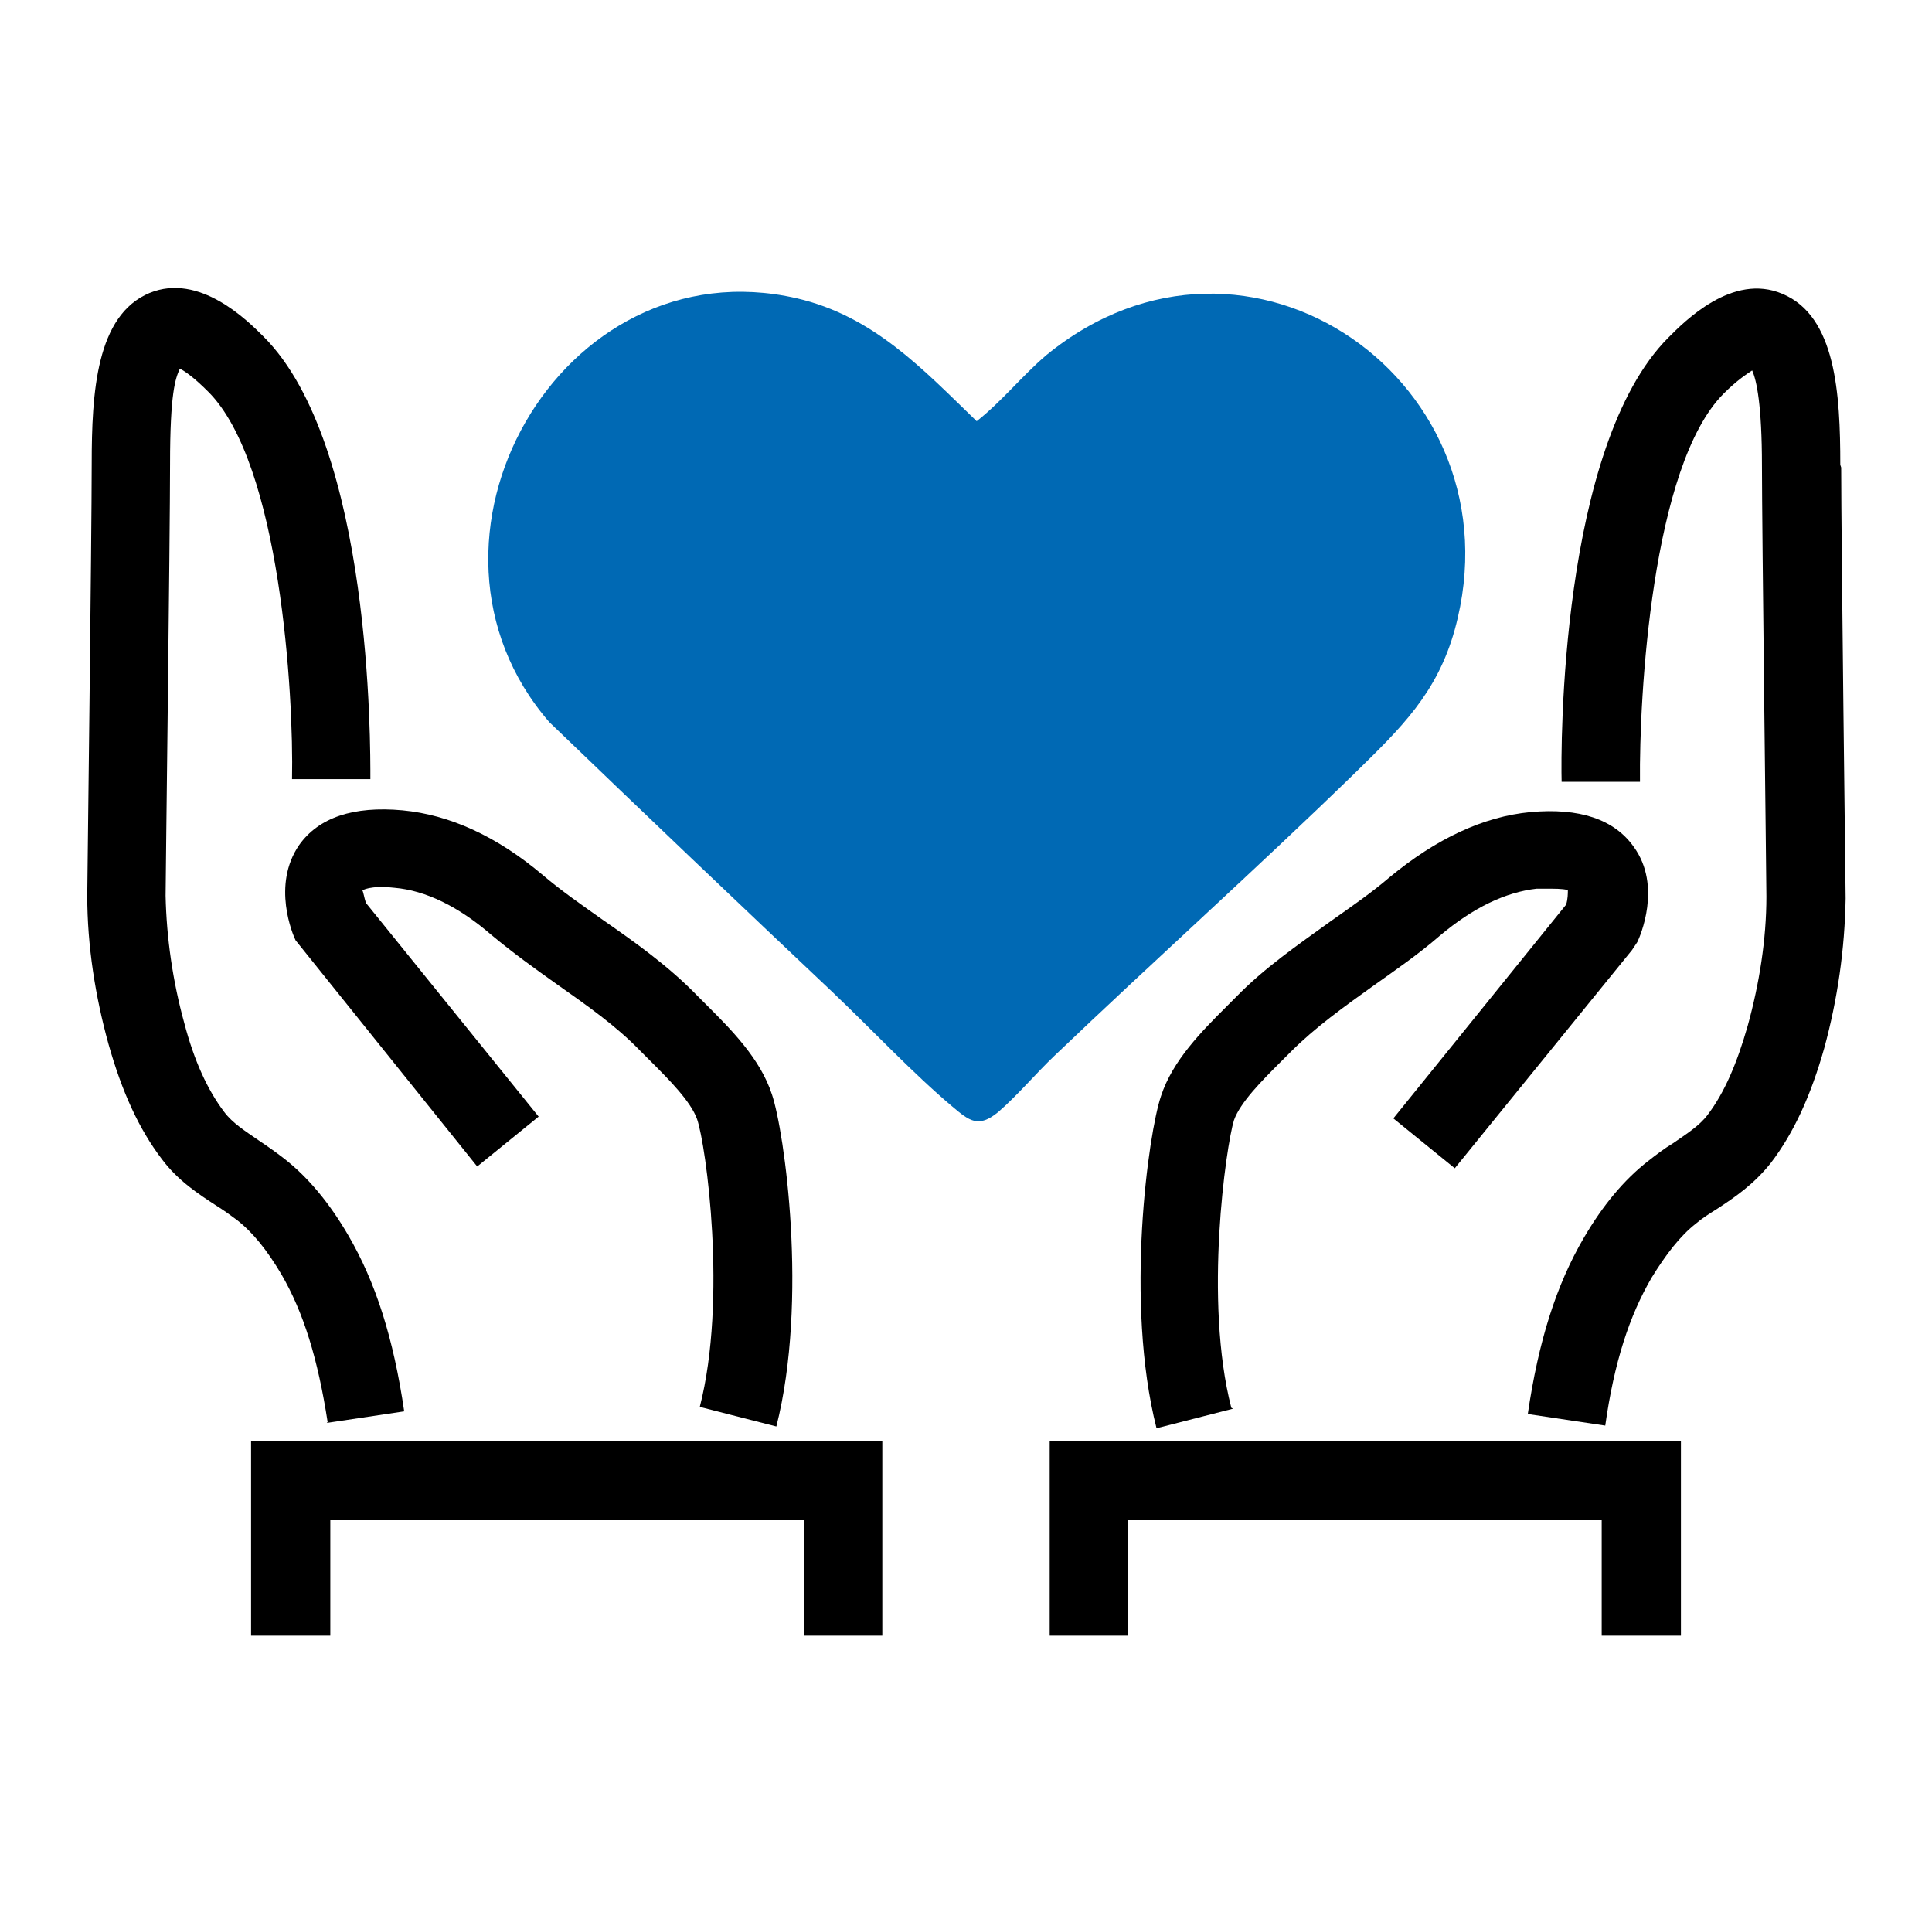
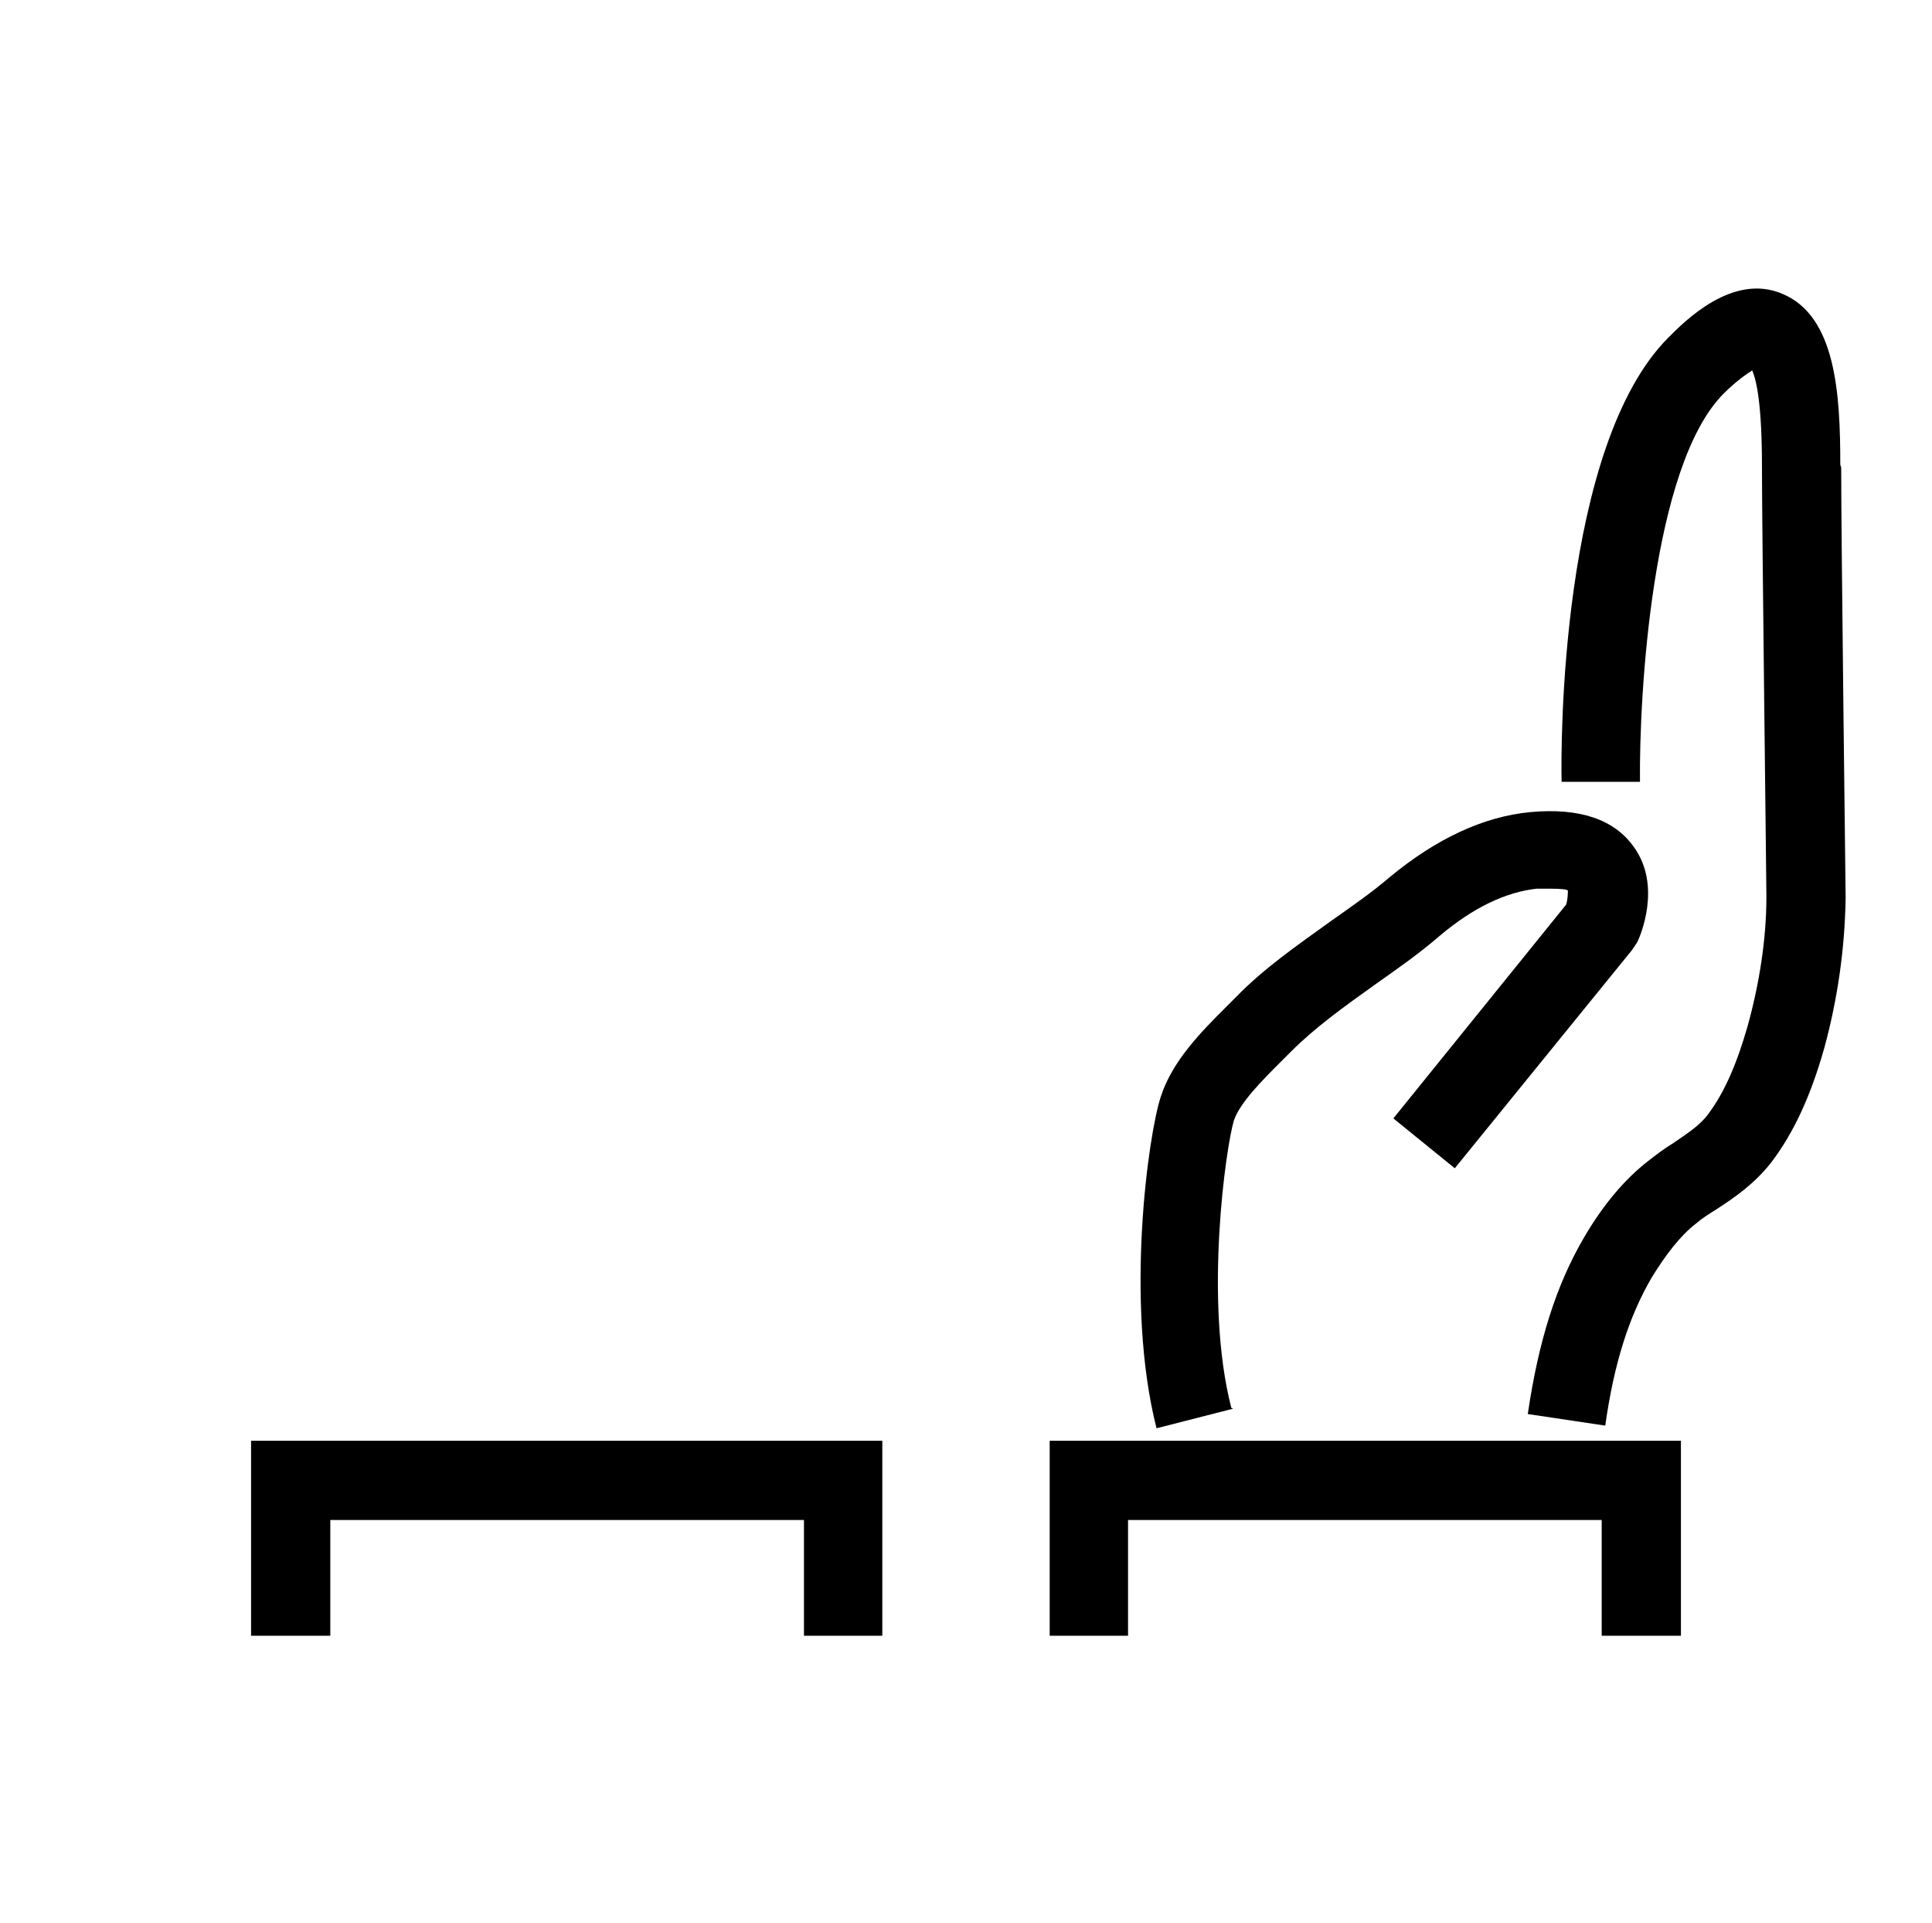
<svg xmlns="http://www.w3.org/2000/svg" id="Ebene_1" version="1.1" viewBox="0 0 217 216">
  <defs>
    <style> .st0 { fill: #0069b4; } .st1 { fill: #040506; } </style>
  </defs>
  <g>
-     <path class="st0" d="M312.3,515.5s0,0,0,0c-.3,0-.6-.2-.8-.4l-3.7-4.5,1.7-1.3,2.9,3.6,7.9-7.8,1.5,1.5-8.7,8.6c-.2.2-.5.3-.7.3Z" />
+     <path class="st0" d="M312.3,515.5s0,0,0,0l-3.7-4.5,1.7-1.3,2.9,3.6,7.9-7.8,1.5,1.5-8.7,8.6c-.2.2-.5.3-.7.3Z" />
    <polygon class="st1" points="307.3 532 305.2 532 305.2 520 280.5 520 280.5 532 278.4 532 278.4 517.9 307.3 517.9 307.3 532" />
    <path class="st1" d="M292.9,511.9c-5.4,0-9.8-4.4-9.8-9.8s4.4-9.8,9.8-9.8,9.8,4.4,9.8,9.8-4.4,9.8-9.8,9.8ZM292.9,494.3c-4.3,0-7.7,3.5-7.7,7.7s3.5,7.7,7.7,7.7,7.7-3.5,7.7-7.7-3.5-7.7-7.7-7.7Z" />
  </g>
  <g>
-     <path class="st0" d="M93.7,111.6c-10.7-10.1-21.4-20.3-32-30.5-17.6-20.3,1.2-53.7,27.8-47.6,8.6,2,14.1,7.9,20.2,13.8,2.8-2.2,5.1-5.1,7.8-7.4,22.7-18.6,53.5,3.2,45.9,30.8-2,7.2-6.1,11.1-11.2,16.1-11.1,10.8-22.6,21.1-33.8,31.8-2,1.9-4.2,4.5-6.3,6.3-2.2,1.8-3.2,1-5.1-.6-4.4-3.7-9-8.6-13.2-12.6Z" />
    <g>
      <polygon points="28.2 183.7 37.1 183.7 37.1 170.7 90.3 170.7 90.3 183.7 99.1 183.7 99.1 161.8 28.2 161.8 28.2 183.7" />
-       <path d="M36.7,159.8l8.7-1.3c-1.2-8.2-3.2-14.5-6.3-19.8-2.1-3.6-4.5-6.5-7.2-8.6-.9-.7-1.9-1.4-2.8-2-1.6-1.1-3-2-3.9-3.2-1.9-2.5-3.4-5.8-4.5-10-1.3-4.7-2-9.6-2.1-14.3,0-1.6.5-40.5.5-48.5s.6-9.6,1.1-10.7c.6.3,1.6,1,3.2,2.6,8.1,8.1,9.6,34.1,9.4,43.5h8.8c0-3.7.2-37.5-12-49.7-1.8-1.8-7.2-7.2-12.8-4.9-6,2.5-6.5,11.2-6.5,19.2s-.5,47.9-.5,48.5c0,5.6.9,11.3,2.4,16.7,1.5,5.3,3.4,9.5,6,12.9,1.8,2.4,4.1,3.9,6.1,5.2.8.5,1.5,1,2.3,1.6,1.8,1.4,3.4,3.4,5,6.1,2.5,4.3,4.1,9.5,5.2,16.6Z" />
-       <path d="M33.6,94.9c-3.1,4.5-.7,10.1-.4,10.7l20.4,25.4,6.9-5.6-19.4-24c-.2-.6-.3-1.3-.4-1.4,0,0,.8-.6,3.6-.3,3.5.3,7.2,2.1,10.9,5.3,2.4,2,4.9,3.8,7.3,5.5,3.4,2.4,6.7,4.7,9.4,7.5l1.2,1.2c2,2,4.5,4.5,5.2,6.5,1,2.9,3.4,20.2.3,32.3l8.6,2.2c3.6-14.2.9-33.2-.5-37.3-1.3-4-4.6-7.3-7.3-10l-1.1-1.1c-3.2-3.3-7-6-10.6-8.5-2.4-1.7-4.7-3.3-6.7-5-5.2-4.4-10.5-6.8-15.8-7.3-5.5-.5-9.4.8-11.6,3.9Z" />
      <polygon points="117.9 183.7 126.7 183.7 126.7 170.7 179.9 170.7 179.9 183.7 188.8 183.7 188.8 161.8 117.9 161.8 117.9 183.7" />
      <path d="M206.7,52.2c0-8-.5-16.7-6.5-19.2-5.6-2.4-11,3.1-12.8,4.9-12.2,12.2-12.1,46.1-12,49.9h8.8c-.1-9.5,1.3-35.5,9.4-43.6,1.5-1.5,2.6-2.2,3.2-2.6.5,1.1,1.1,3.9,1.1,10.7s.5,46.8.5,48.4c0,4.8-.8,9.8-2.1,14.5-1.2,4.2-2.6,7.5-4.5,10-.9,1.2-2.3,2.1-3.9,3.2-1,.6-1.9,1.3-2.8,2-2.7,2.1-5.1,5-7.2,8.6-3.1,5.3-5.1,11.6-6.3,19.8l8.7,1.3c1-7.1,2.7-12.3,5.2-16.6,1.6-2.6,3.2-4.7,5-6.1.7-.6,1.5-1.1,2.3-1.6,2-1.3,4.2-2.8,6.1-5.2,2.6-3.4,4.5-7.6,6-12.9,1.5-5.5,2.3-11.1,2.4-16.8,0-.4-.5-40.4-.5-48.4Z" />
      <path d="M138.3,158.1c-3.1-12-.6-29.4.3-32.3.7-2,3.2-4.5,5.2-6.5l1.2-1.2c2.7-2.7,5.9-5,9.4-7.5,2.4-1.7,5-3.5,7.3-5.5,3.8-3.2,7.4-4.9,10.9-5.3.6,0,1.1,0,1.5,0,1.4,0,1.9.1,2,.2,0,.3,0,1-.2,1.6l-19.4,24,6.9,5.6,19.9-24.5.6-.9c.3-.6,2.8-6.3-.4-10.7-2.2-3.1-6.1-4.4-11.6-3.9-5.3.5-10.6,3-15.8,7.3-2.1,1.8-4.3,3.3-6.7,5-3.6,2.6-7.4,5.2-10.6,8.5l-1.1,1.1c-2.7,2.7-6,6-7.3,10-1.4,4.1-4.1,23.1-.5,37.3l8.6-2.2Z" />
    </g>
  </g>
</svg>